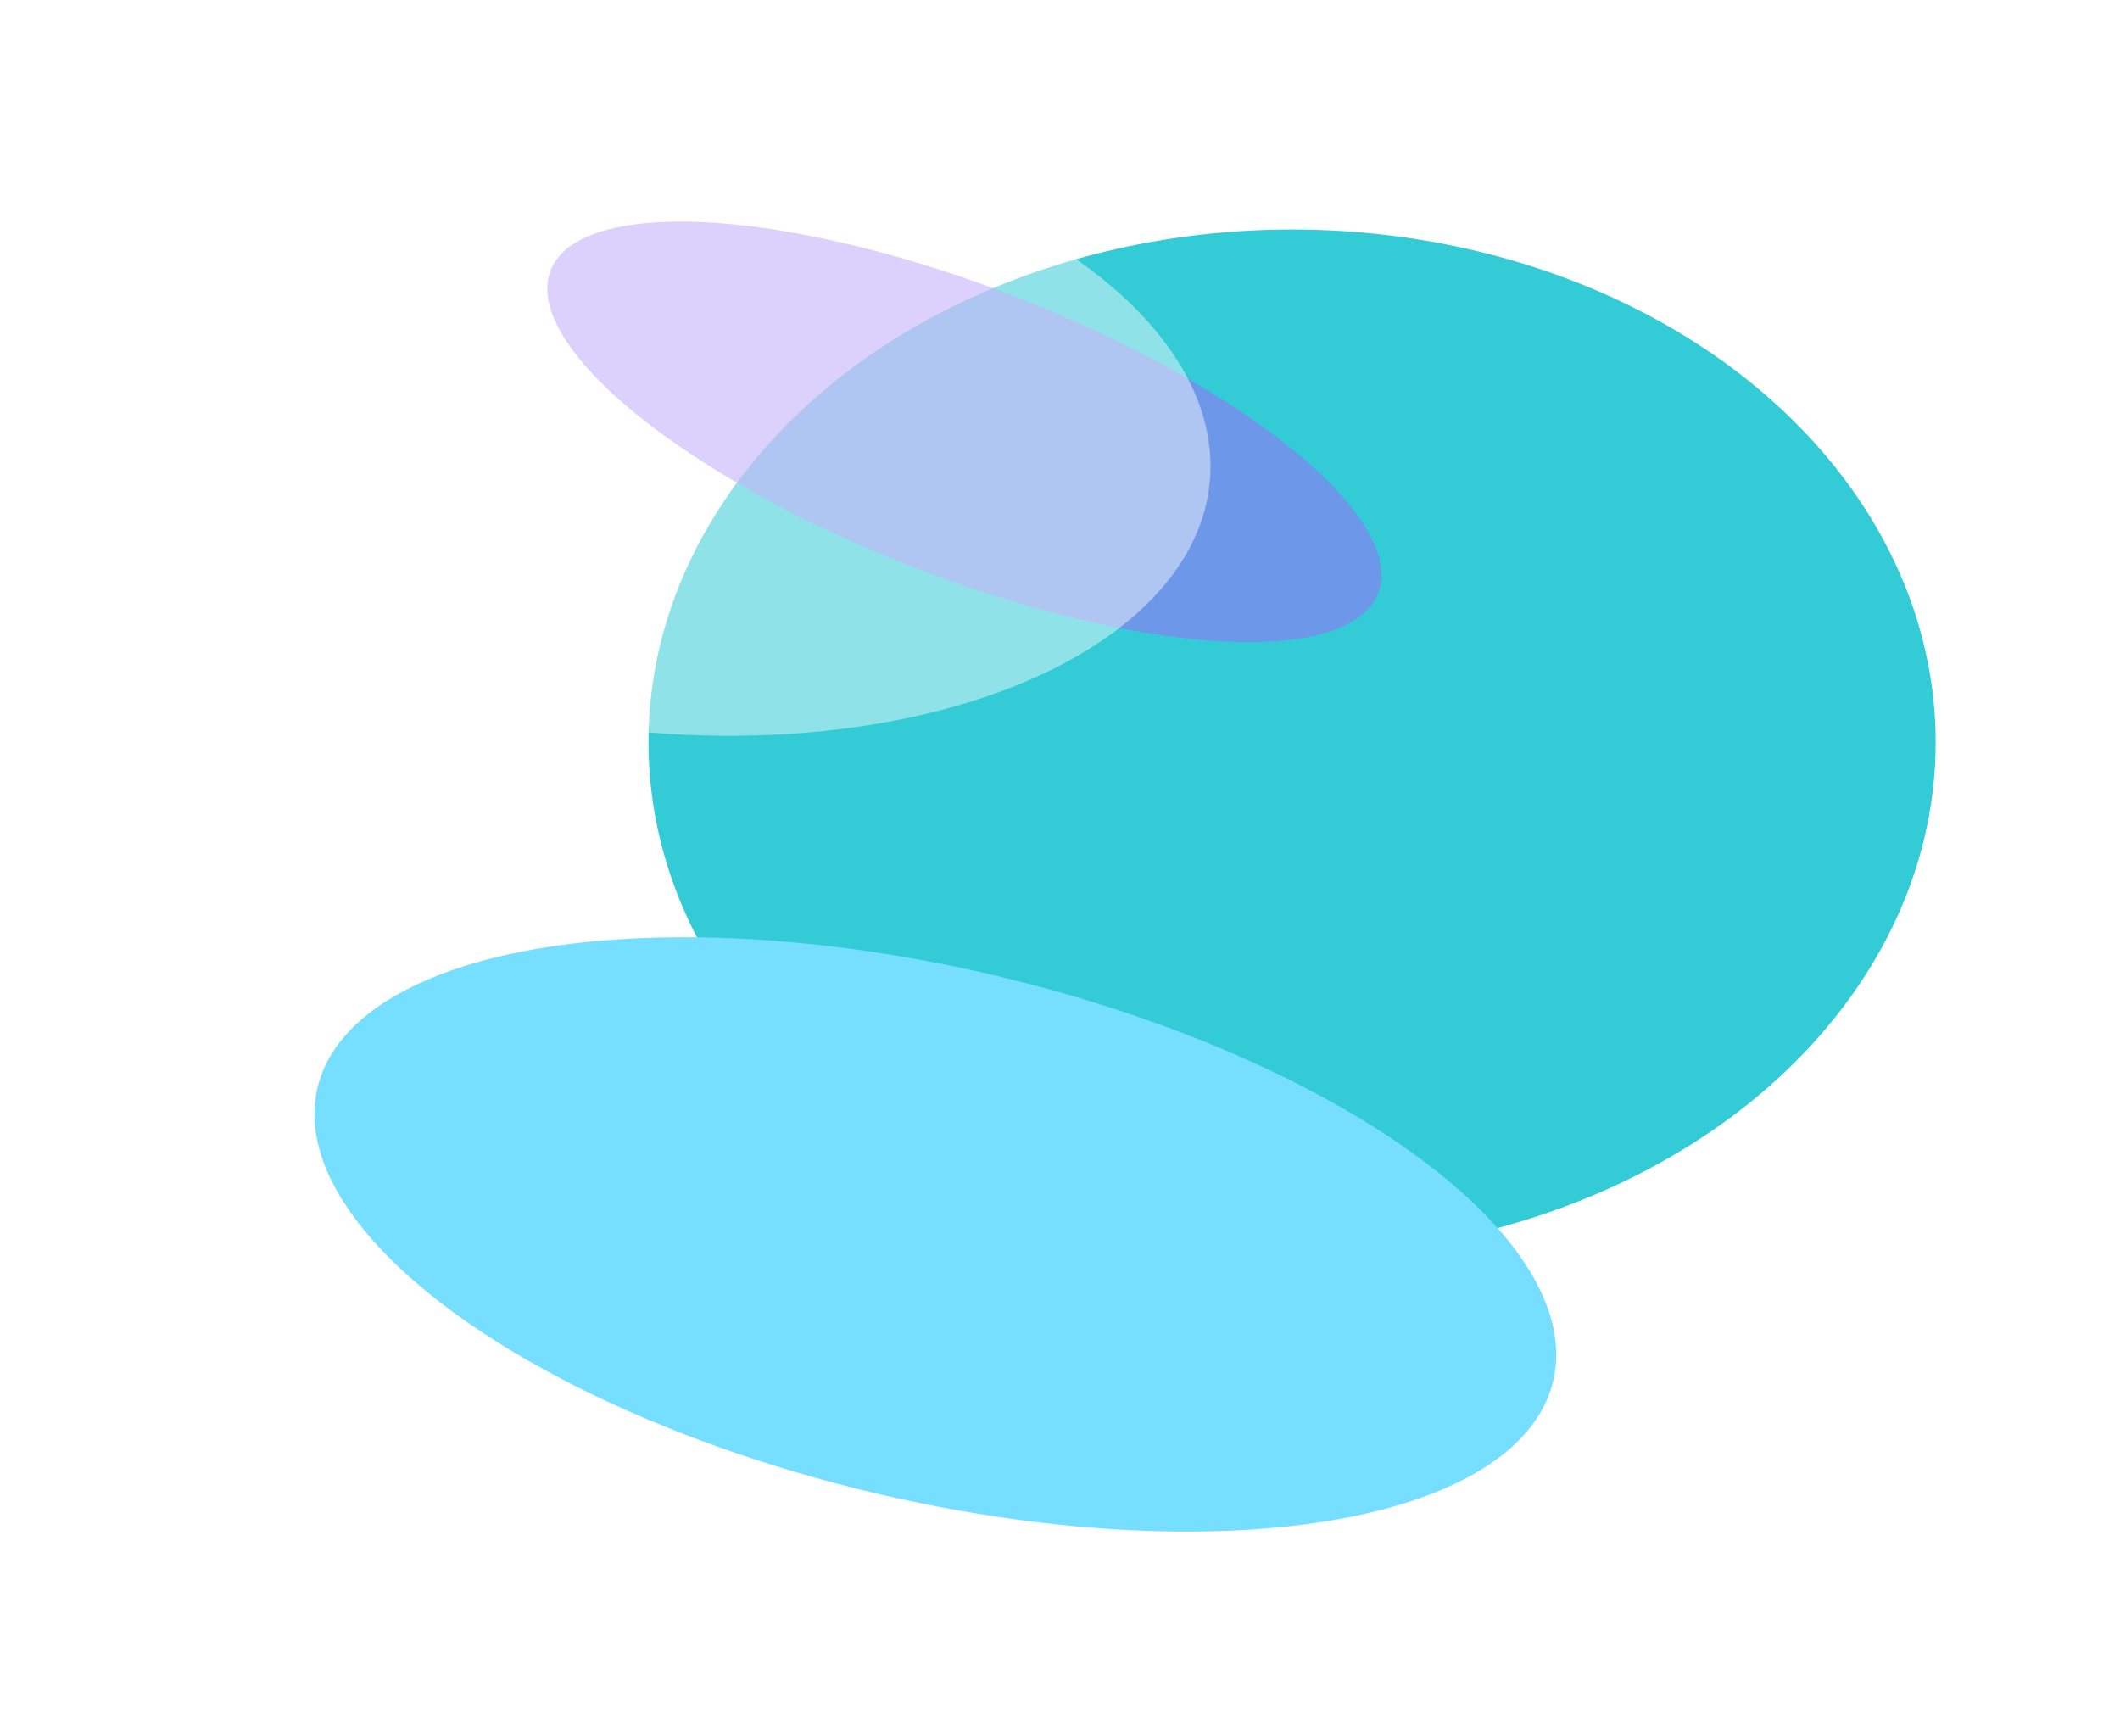
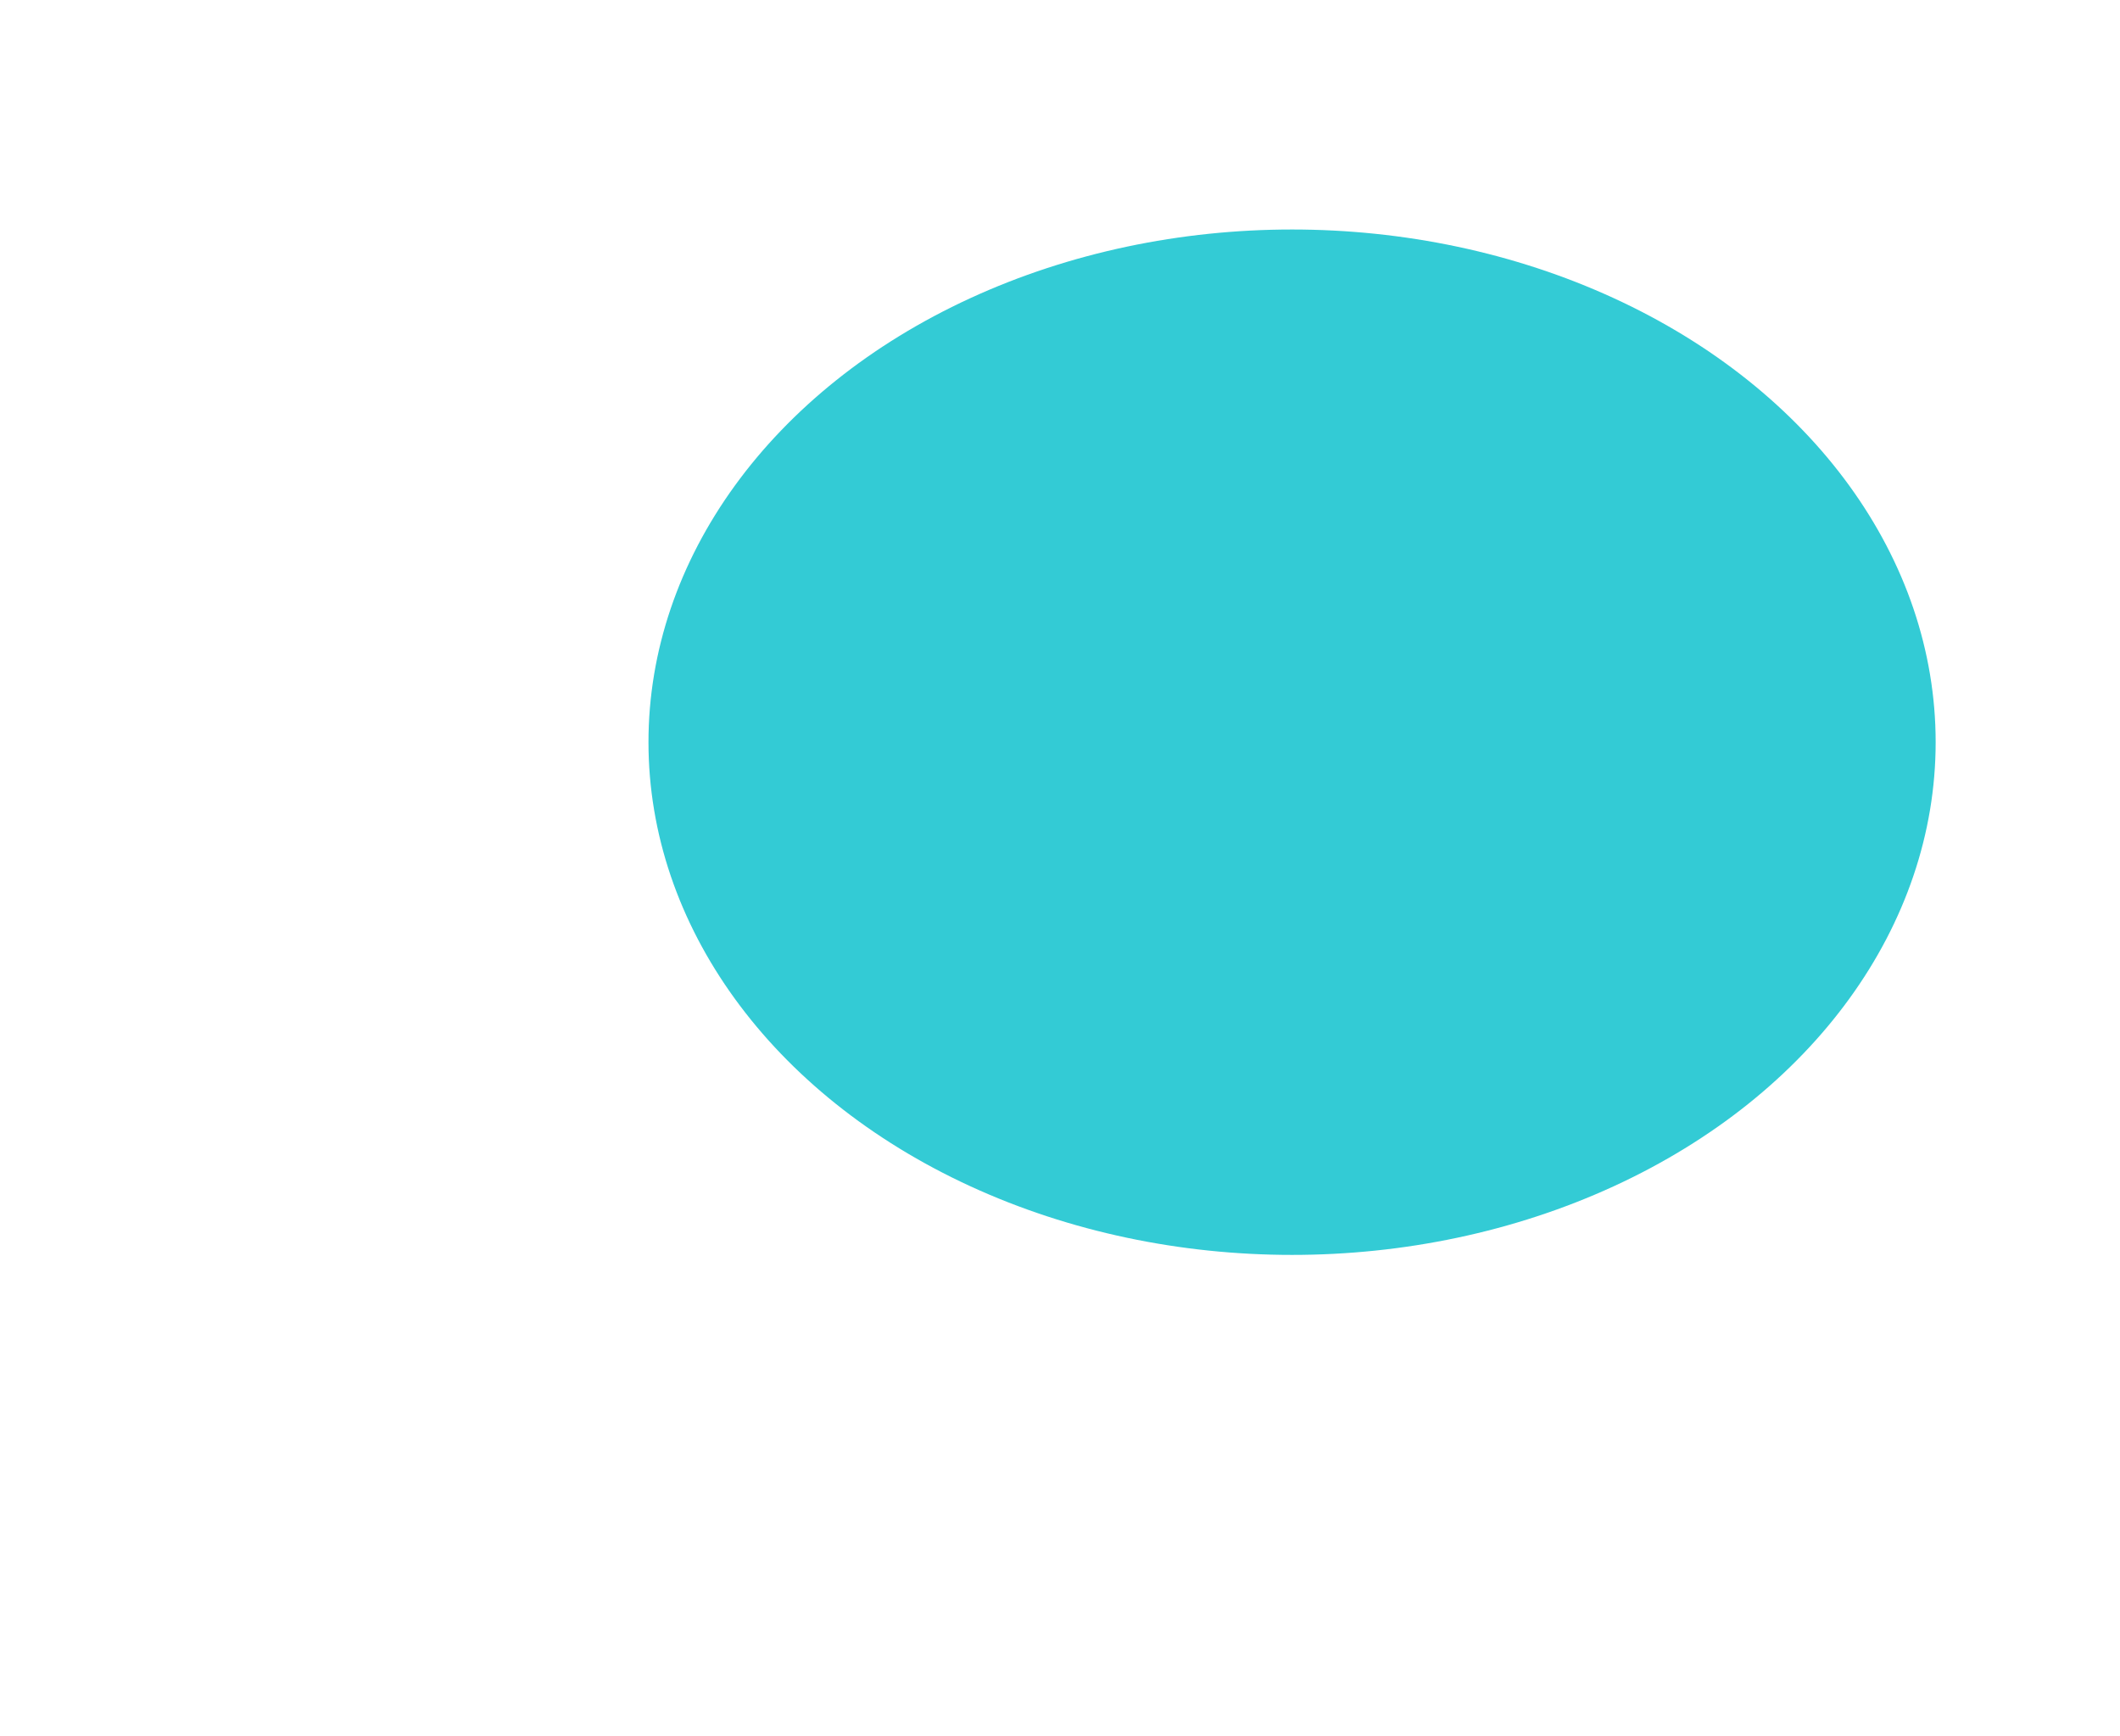
<svg xmlns="http://www.w3.org/2000/svg" width="1495" height="1224" viewBox="0 0 1495 1224" fill="none">
  <g filter="url(#filter0_f_342_778)">
    <ellipse cx="911.149" cy="523.35" rx="453.851" ry="361.52" transform="rotate(-180 911.149 523.35)" fill="#00BECA" fill-opacity="0.8" />
  </g>
  <g filter="url(#filter1_f_342_778)">
-     <ellipse cx="447.76" cy="187.602" rx="447.76" ry="187.602" transform="matrix(-0.97 -0.242 0.295 -0.956 1038.58 1158.11)" fill="#76DEFF" />
-   </g>
+     </g>
  <g filter="url(#filter2_f_342_778)">
-     <ellipse cx="313.185" cy="102.218" rx="313.185" ry="102.218" transform="matrix(-0.928 -0.372 0.443 -0.897 925.421 512.698)" fill="#9674F5" fill-opacity="0.59" />
-   </g>
+     </g>
  <g style="mix-blend-mode:screen" opacity="0.6" filter="url(#filter3_f_342_778)">
-     <ellipse cx="382.752" cy="212.11" rx="382.752" ry="212.11" transform="matrix(-0.995 -0.1 0.123 -0.992 826.654 553.672)" fill="white" fill-opacity="0.75" />
-   </g>
+     </g>
  <defs>
    <filter id="filter0_f_342_778" x="327.347" y="31.878" width="1167.6" height="982.944" filterUnits="userSpaceOnUse" color-interpolation-filters="sRGB">
      <feFlood flood-opacity="0" result="BackgroundImageFix" />
      <feBlend mode="normal" in="SourceGraphic" in2="BackgroundImageFix" result="shape" />
      <feGaussianBlur stdDeviation="64.976" result="effect1_foregroundBlur_342_778" />
    </filter>
    <filter id="filter1_f_342_778" x="78.177" y="517.505" width="1162.49" height="705.696" filterUnits="userSpaceOnUse" color-interpolation-filters="sRGB">
      <feFlood flood-opacity="0" result="BackgroundImageFix" />
      <feBlend mode="normal" in="SourceGraphic" in2="BackgroundImageFix" result="shape" />
      <feGaussianBlur stdDeviation="71.637" result="effect1_foregroundBlur_342_778" />
    </filter>
    <filter id="filter2_f_342_778" x="312.053" y="82.92" width="735.797" height="443.488" filterUnits="userSpaceOnUse" color-interpolation-filters="sRGB">
      <feFlood flood-opacity="0" result="BackgroundImageFix" />
      <feBlend mode="normal" in="SourceGraphic" in2="BackgroundImageFix" result="shape" />
      <feGaussianBlur stdDeviation="36.799" result="effect1_foregroundBlur_342_778" />
    </filter>
    <filter id="filter3_f_342_778" x="0.144" y="0.74" width="943.688" height="608.193" filterUnits="userSpaceOnUse" color-interpolation-filters="sRGB">
      <feFlood flood-opacity="0" result="BackgroundImageFix" />
      <feBlend mode="normal" in="SourceGraphic" in2="BackgroundImageFix" result="shape" />
      <feGaussianBlur stdDeviation="45.052" result="effect1_foregroundBlur_342_778" />
    </filter>
  </defs>
</svg>